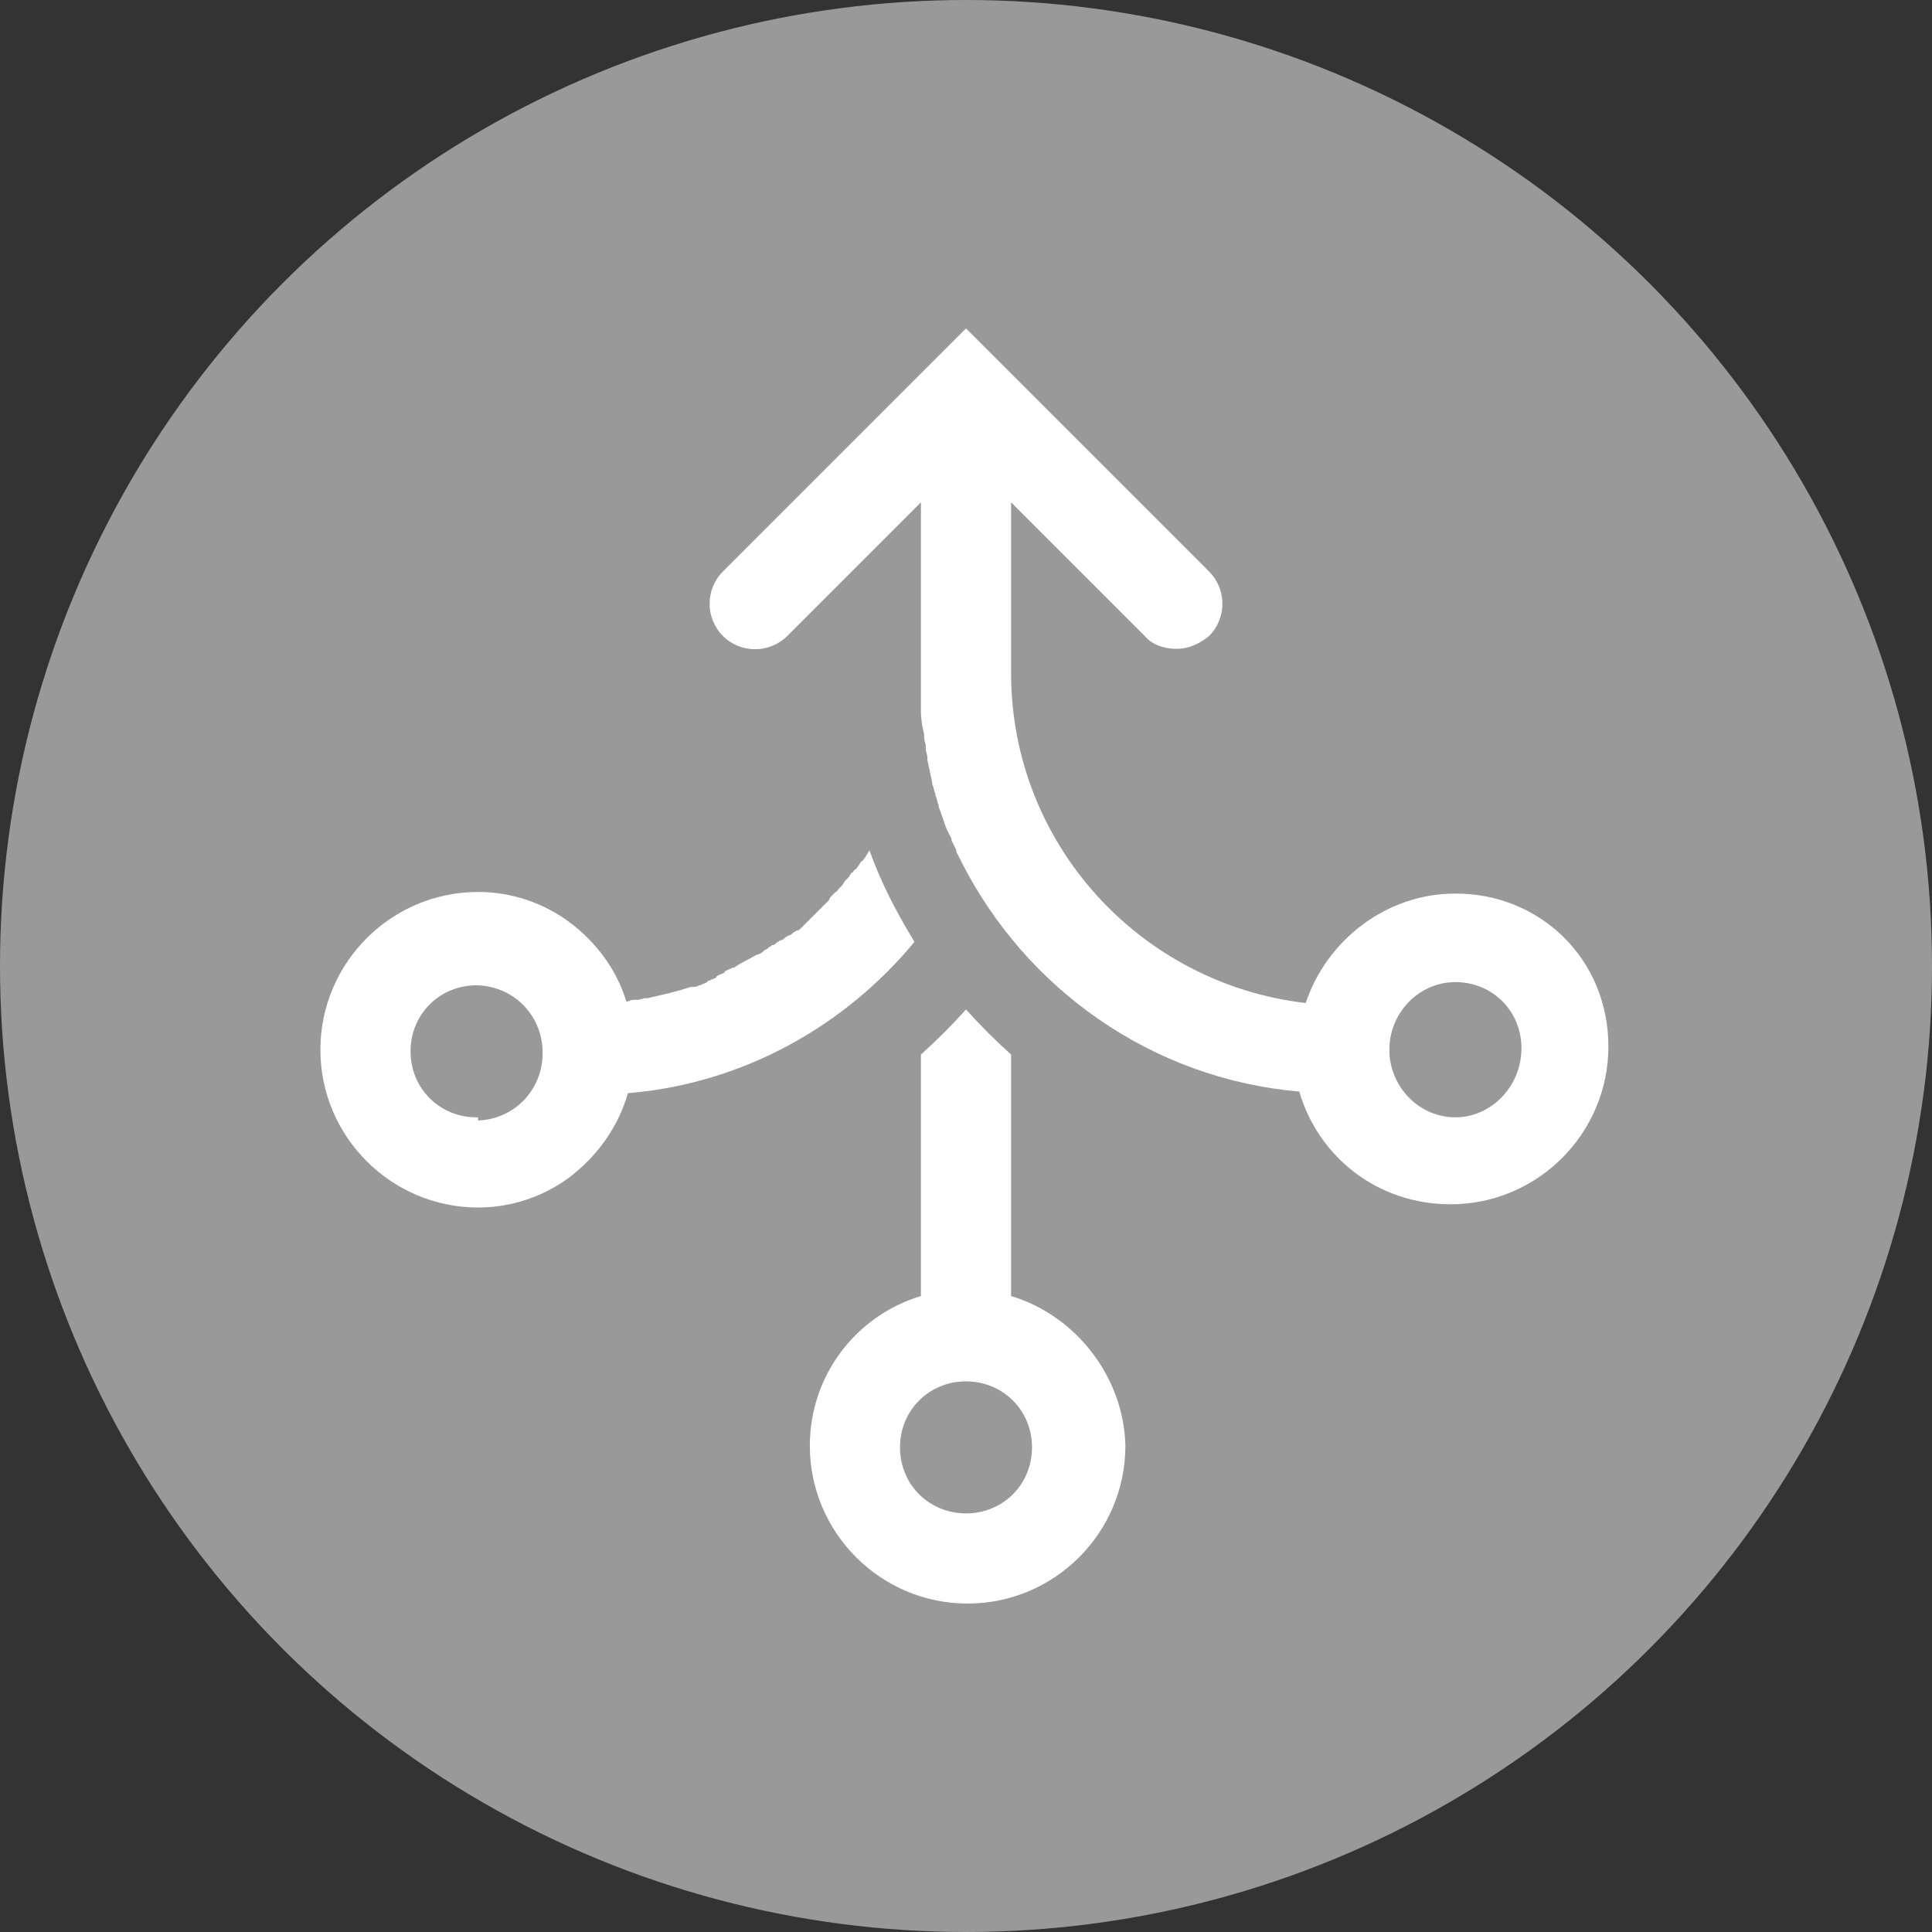
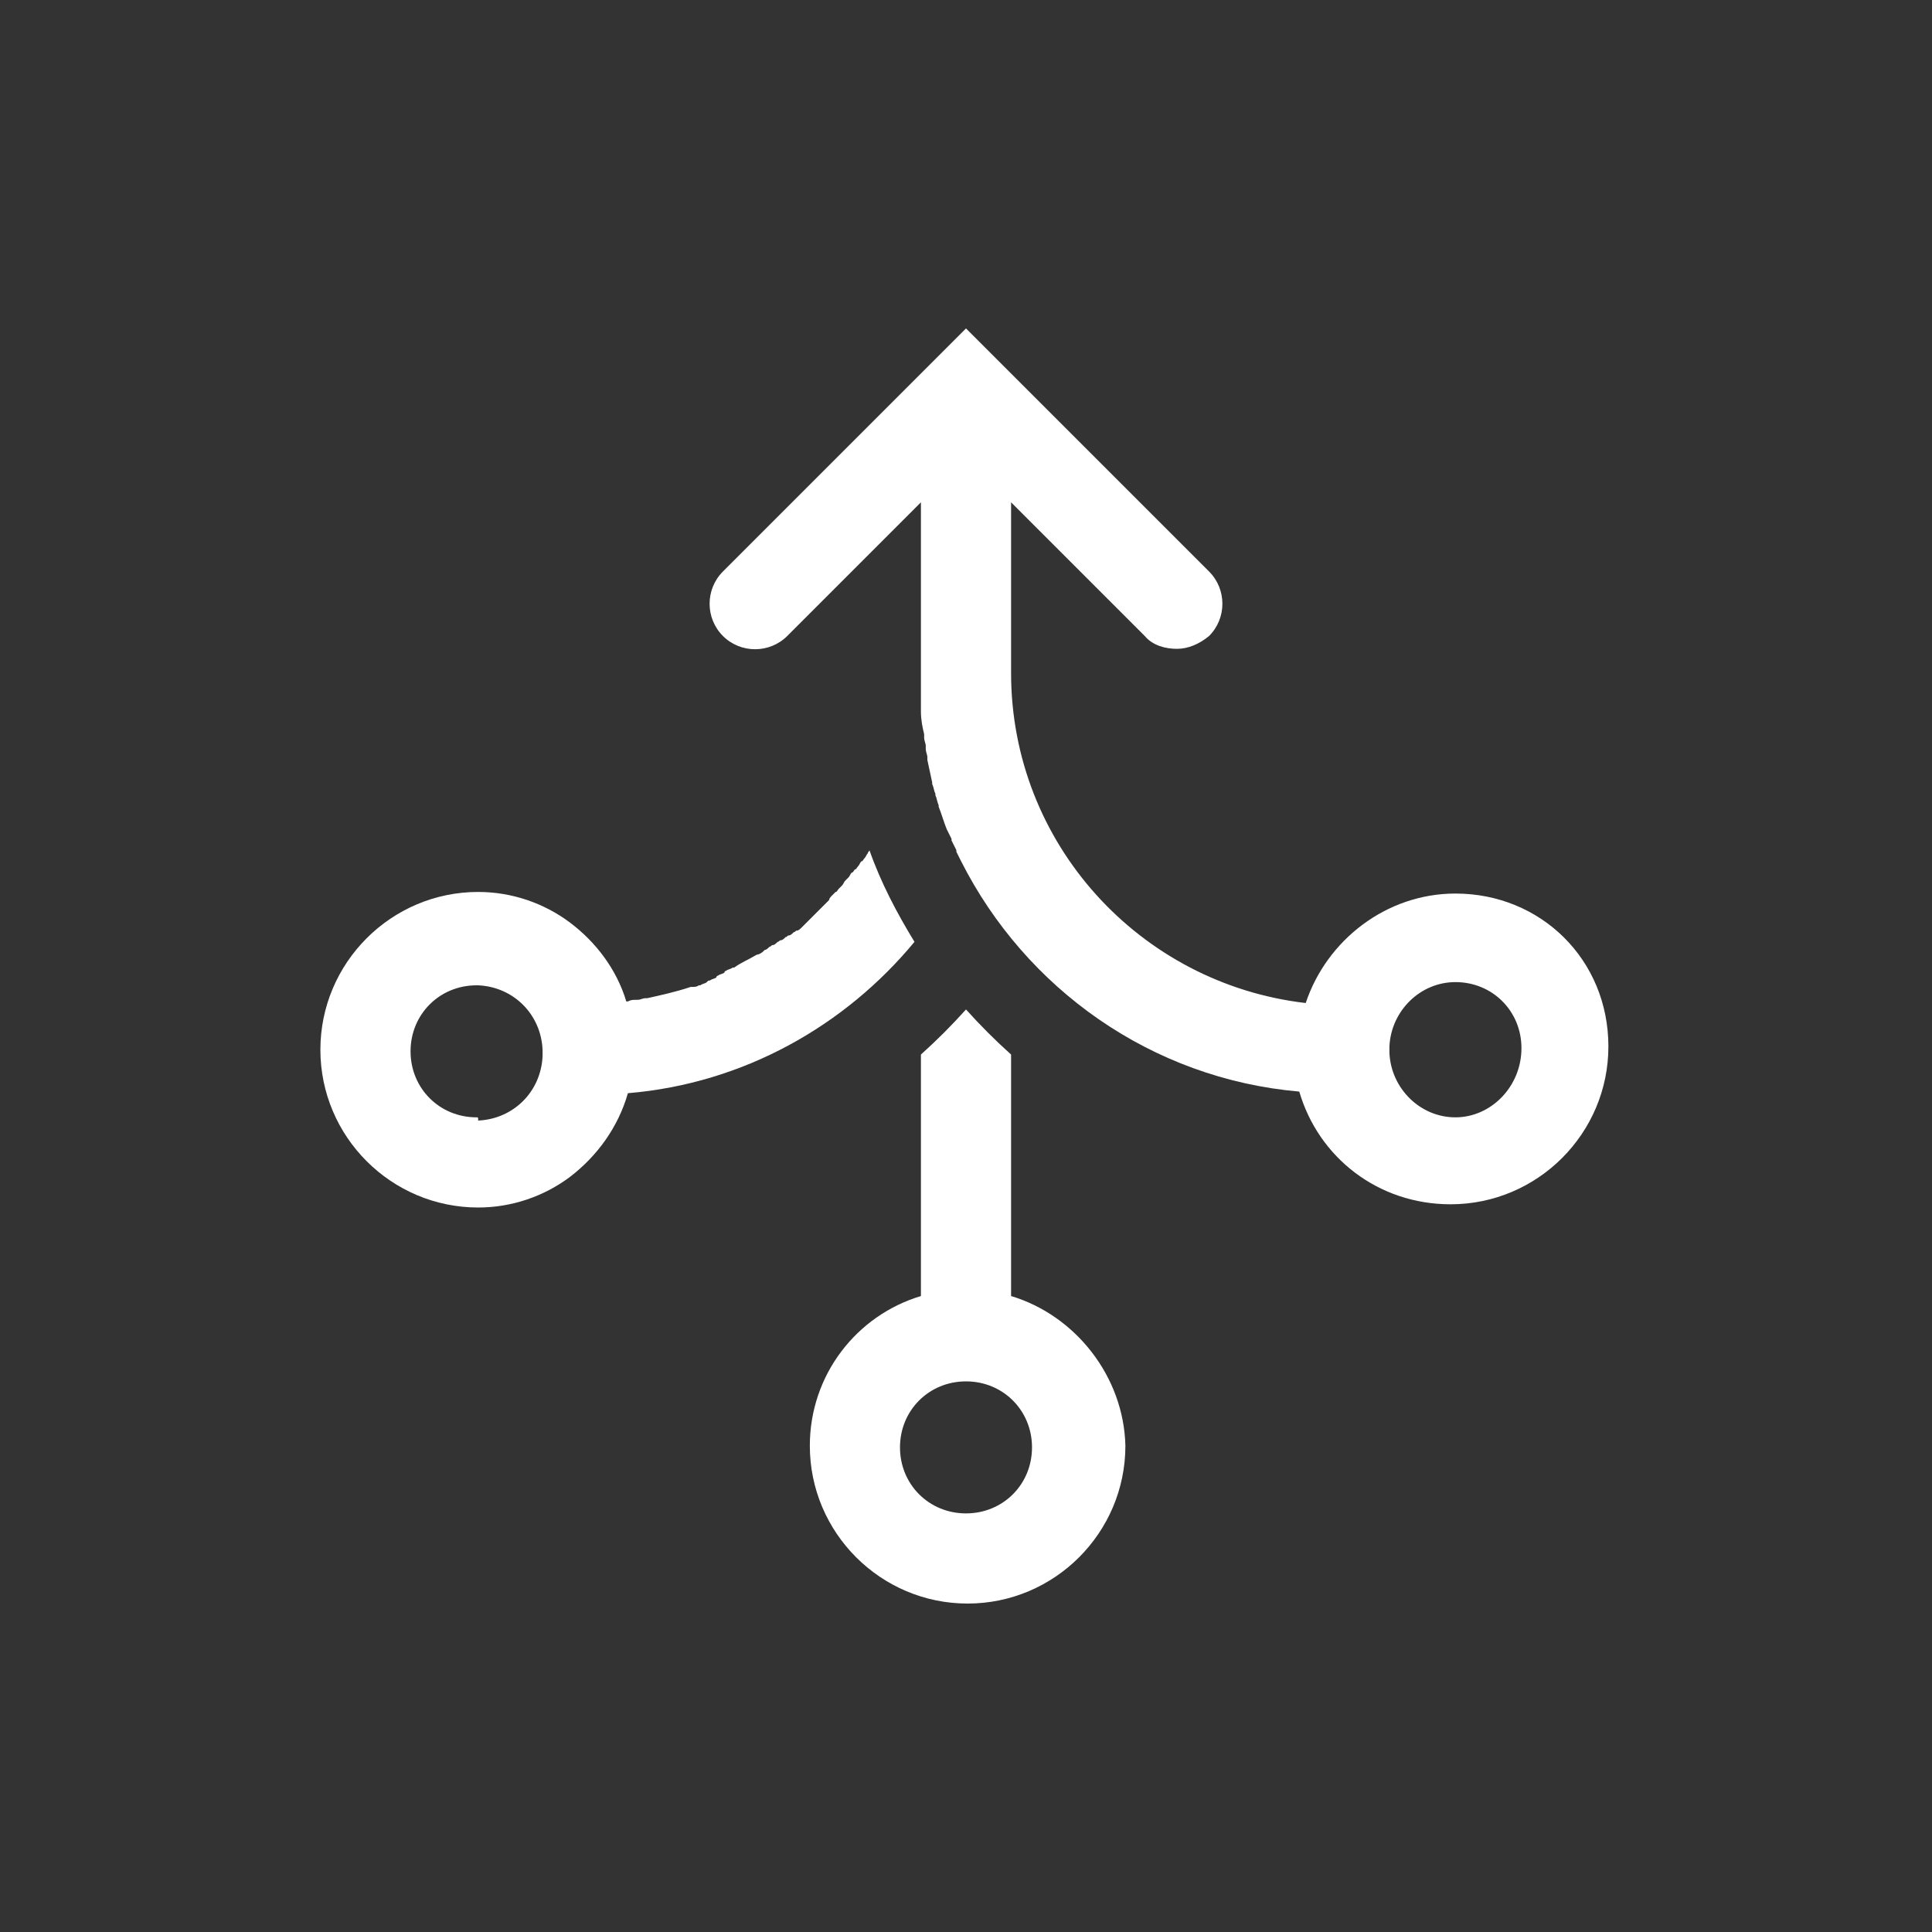
<svg xmlns="http://www.w3.org/2000/svg" version="1.1" id="fitness_-_heartrate" x="0px" y="0px" viewBox="0 0 120 120" style="enable-background:new 0 0 120 120;" xml:space="preserve">
  <rect x="0" y="0" width="120" height="120" fill="#333333" stroke="none" />
  <style type="text/css">
	.st0{opacity:0.5;fill:#FFFFFF;enable-background:new    ;}
	.st1{fill:none;}
	.st2{fill:#FFFFFF;}
</style>
-   <ellipse class="st0" cx="60" cy="60" rx="60" ry="60" />
  <g>
    <circle class="st1" cx="60" cy="89.9" r="4.1" />
    <path class="st1" d="M33.8,65.4c0-0.1,0-0.1,0-0.2s0-0.1,0-0.2c-0.1-2.2-1.8-3.9-4-4h-0.1c-2.3,0-4.1,1.8-4.1,4.1   c0,2.3,1.8,4.1,4.1,4.1h0.1C31.9,69.3,33.7,67.6,33.8,65.4z" />
-     <path class="st1" d="M90.4,61.1c-2.2,0-4,1.8-4.1,4c0,0.1,0,0.1,0,0.2s0,0.1,0,0.2c0.1,2.2,1.9,4,4.1,4c2.3,0,4.1-1.8,4.1-4.1   C94.5,63,92.6,61.1,90.4,61.1z" />
+     <path class="st1" d="M90.4,61.1c0,0.1,0,0.1,0,0.2s0,0.1,0,0.2c0.1,2.2,1.9,4,4.1,4c2.3,0,4.1-1.8,4.1-4.1   C94.5,63,92.6,61.1,90.4,61.1z" />
    <path class="st2" d="M62.8,80.5v-15c-1-0.9-1.9-1.8-2.8-2.8c-0.9,1-1.8,1.9-2.8,2.8v15c-4,1.2-6.9,4.9-6.9,9.3   c0,5.4,4.4,9.8,9.8,9.8s9.8-4.4,9.8-9.8C69.8,85.5,66.8,81.7,62.8,80.5z M60,94c-2.3,0-4.1-1.8-4.1-4.1s1.8-4.1,4.1-4.1   s4.1,1.8,4.1,4.1S62.3,94,60,94z" />
-     <path class="st1" d="M57.2,42.5c0,0.1,0,0.1,0,0.2" />
    <path class="st2" d="M56.8,58.5c-1.1-1.8-2.1-3.7-2.8-5.7l0,0c0,0.1-0.1,0.1-0.1,0.2c-0.1,0.1-0.1,0.2-0.2,0.3   c-0.1,0.1-0.1,0.2-0.2,0.2c-0.1,0.1-0.1,0.2-0.2,0.3c-0.1,0.1-0.1,0.2-0.2,0.2c-0.1,0.1-0.1,0.2-0.2,0.2c-0.1,0.1-0.1,0.2-0.2,0.3   c-0.1,0.1-0.1,0.1-0.2,0.2c-0.1,0.1-0.1,0.2-0.2,0.3c-0.1,0.1-0.1,0.1-0.2,0.2c-0.1,0.1-0.1,0.2-0.2,0.2c-0.1,0.1-0.1,0.1-0.2,0.2   c-0.1,0.1-0.2,0.2-0.2,0.3c-0.1,0.1-0.1,0.1-0.2,0.2c-0.1,0.1-0.2,0.2-0.3,0.3l-0.1,0.1c-0.2,0.2-0.5,0.5-0.7,0.7l0,0   c-0.1,0.1-0.2,0.2-0.3,0.3l-0.1,0.1c-0.1,0.1-0.2,0.2-0.3,0.2s-0.1,0.1-0.2,0.1c-0.1,0.1-0.2,0.2-0.3,0.2s-0.1,0.1-0.2,0.1   c-0.1,0.1-0.2,0.2-0.3,0.2s-0.1,0.1-0.2,0.1c-0.1,0.1-0.2,0.2-0.3,0.2s-0.1,0.1-0.2,0.1c-0.1,0.1-0.2,0.2-0.3,0.2l-0.1,0.1   c-0.1,0.1-0.3,0.2-0.4,0.2l0,0c-0.5,0.3-1,0.5-1.4,0.8c0,0,0,0-0.1,0c-0.1,0.1-0.3,0.1-0.4,0.2c0,0-0.1,0-0.1,0.1   c-0.1,0.1-0.3,0.1-0.4,0.2c0,0-0.1,0-0.1,0.1c-0.1,0.1-0.3,0.1-0.4,0.2c-0.1,0-0.1,0-0.2,0.1c-0.1,0.1-0.3,0.1-0.4,0.2h-0.1   c-0.1,0.1-0.3,0.1-0.4,0.1h-0.1c-0.9,0.3-1.8,0.5-2.7,0.7h-0.1c-0.2,0-0.3,0.1-0.5,0.1h-0.1c-0.2,0-0.3,0-0.5,0.1h-0.1   c-0.6-2-1.9-3.7-3.5-4.9s-3.6-1.9-5.7-1.9c-5.4,0-9.8,4.4-9.8,9.8s4.4,9.8,9.8,9.8c2.1,0,4.1-0.7,5.7-1.9c1.7-1.3,3-3.1,3.6-5.2   l0,0C46.2,67.3,52.5,63.7,56.8,58.5z M29.6,69.4c-2.3,0-4.1-1.8-4.1-4.1c0-2.3,1.8-4.1,4.1-4.1h0.1c2.2,0.1,3.9,1.8,4,4   c0,0.1,0,0.1,0,0.2s0,0.1,0,0.2c-0.1,2.2-1.8,3.9-4,4C29.7,69.4,29.7,69.4,29.6,69.4z" />
    <path class="st1" d="M57.2,41.8c0,0.2,0,0.4,0,0.7" />
-     <path class="st1" d="M57.2,42.7c0,0.2,0,0.4,0,0.6" />
    <path class="st2" d="M90.4,55.5c-4.3,0-8,2.9-9.3,6.8c-10.3-1.2-18.3-9.9-18.3-20.5V31.2l8.3,8.3c0.5,0.6,1.3,0.8,2,0.8   s1.4-0.3,2-0.8c1.1-1.1,1.1-2.9,0-4L62.5,22.9l-1.3-1.3L60,20.4l-1.2,1.2l-1.3,1.3L44.9,35.5c-1.1,1.1-1.1,2.9,0,4s2.9,1.1,4,0   l8.3-8.3v10.7c0,0.2,0,0.5,0,0.7c0,0.1,0,0.1,0,0.2c0,0.2,0,0.3,0,0.5c0,0.1,0,0.2,0,0.2c0,0.2,0,0.3,0,0.5c0,0.1,0,0.1,0,0.2   c0,0.5,0.1,1,0.2,1.4c0,0.1,0,0.1,0,0.2c0,0.2,0.1,0.4,0.1,0.5s0,0.1,0,0.2c0,0.2,0.1,0.4,0.1,0.5s0,0.1,0,0.2   c0.1,0.5,0.2,0.9,0.3,1.4v0.1c0.1,0.2,0.1,0.4,0.2,0.6v0.1c0.1,0.2,0.1,0.4,0.2,0.6v0.1c0.2,0.5,0.3,0.9,0.5,1.4l0,0   c0.1,0.2,0.2,0.4,0.3,0.6v0.1c0.1,0.2,0.2,0.4,0.3,0.6c0,0,0,0,0,0.1c0.1,0.2,0.2,0.4,0.3,0.6l0,0l0,0c4,7.9,11.8,13.5,21,14.3   c1.2,4.1,4.9,7,9.4,7c5.4,0,9.8-4.4,9.8-9.8S95.7,55.5,90.4,55.5z M90.4,69.4c-2.2,0-4-1.8-4.1-4c0-0.1,0-0.1,0-0.2s0-0.1,0-0.2   c0.1-2.2,1.9-4,4.1-4c2.3,0,4.1,1.8,4.1,4.1C94.5,67.5,92.6,69.4,90.4,69.4z" />
  </g>
</svg>